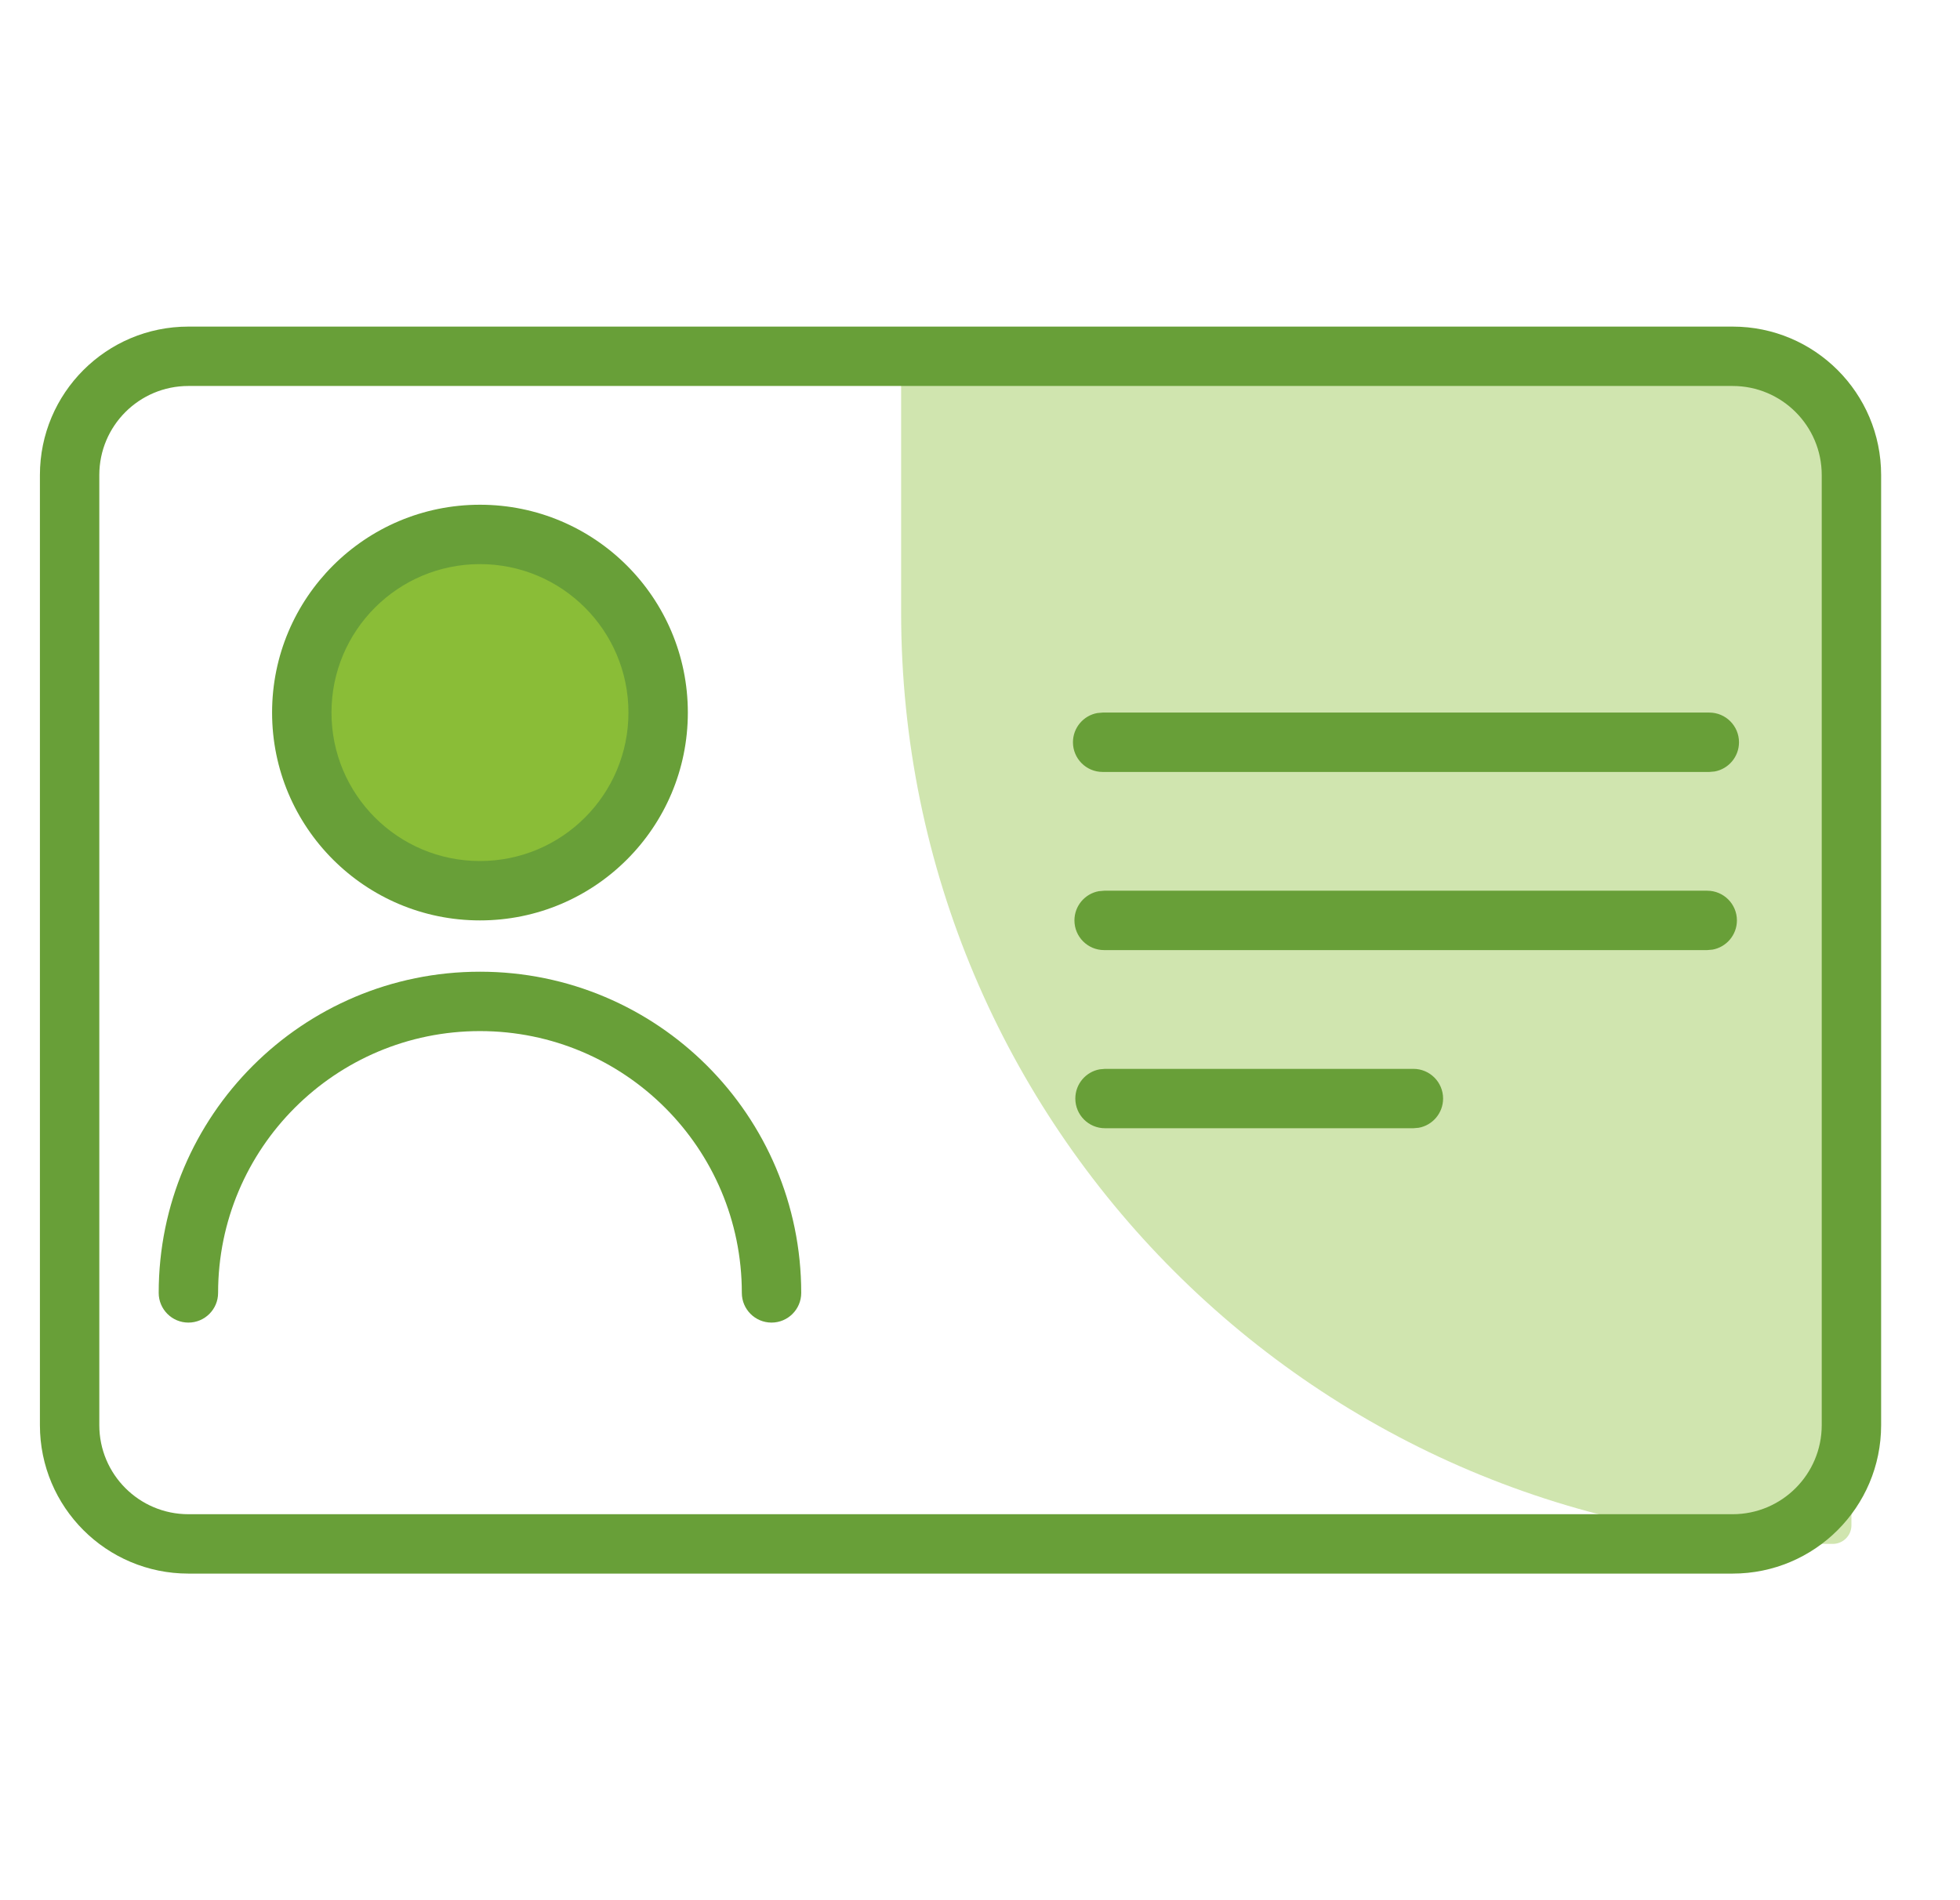
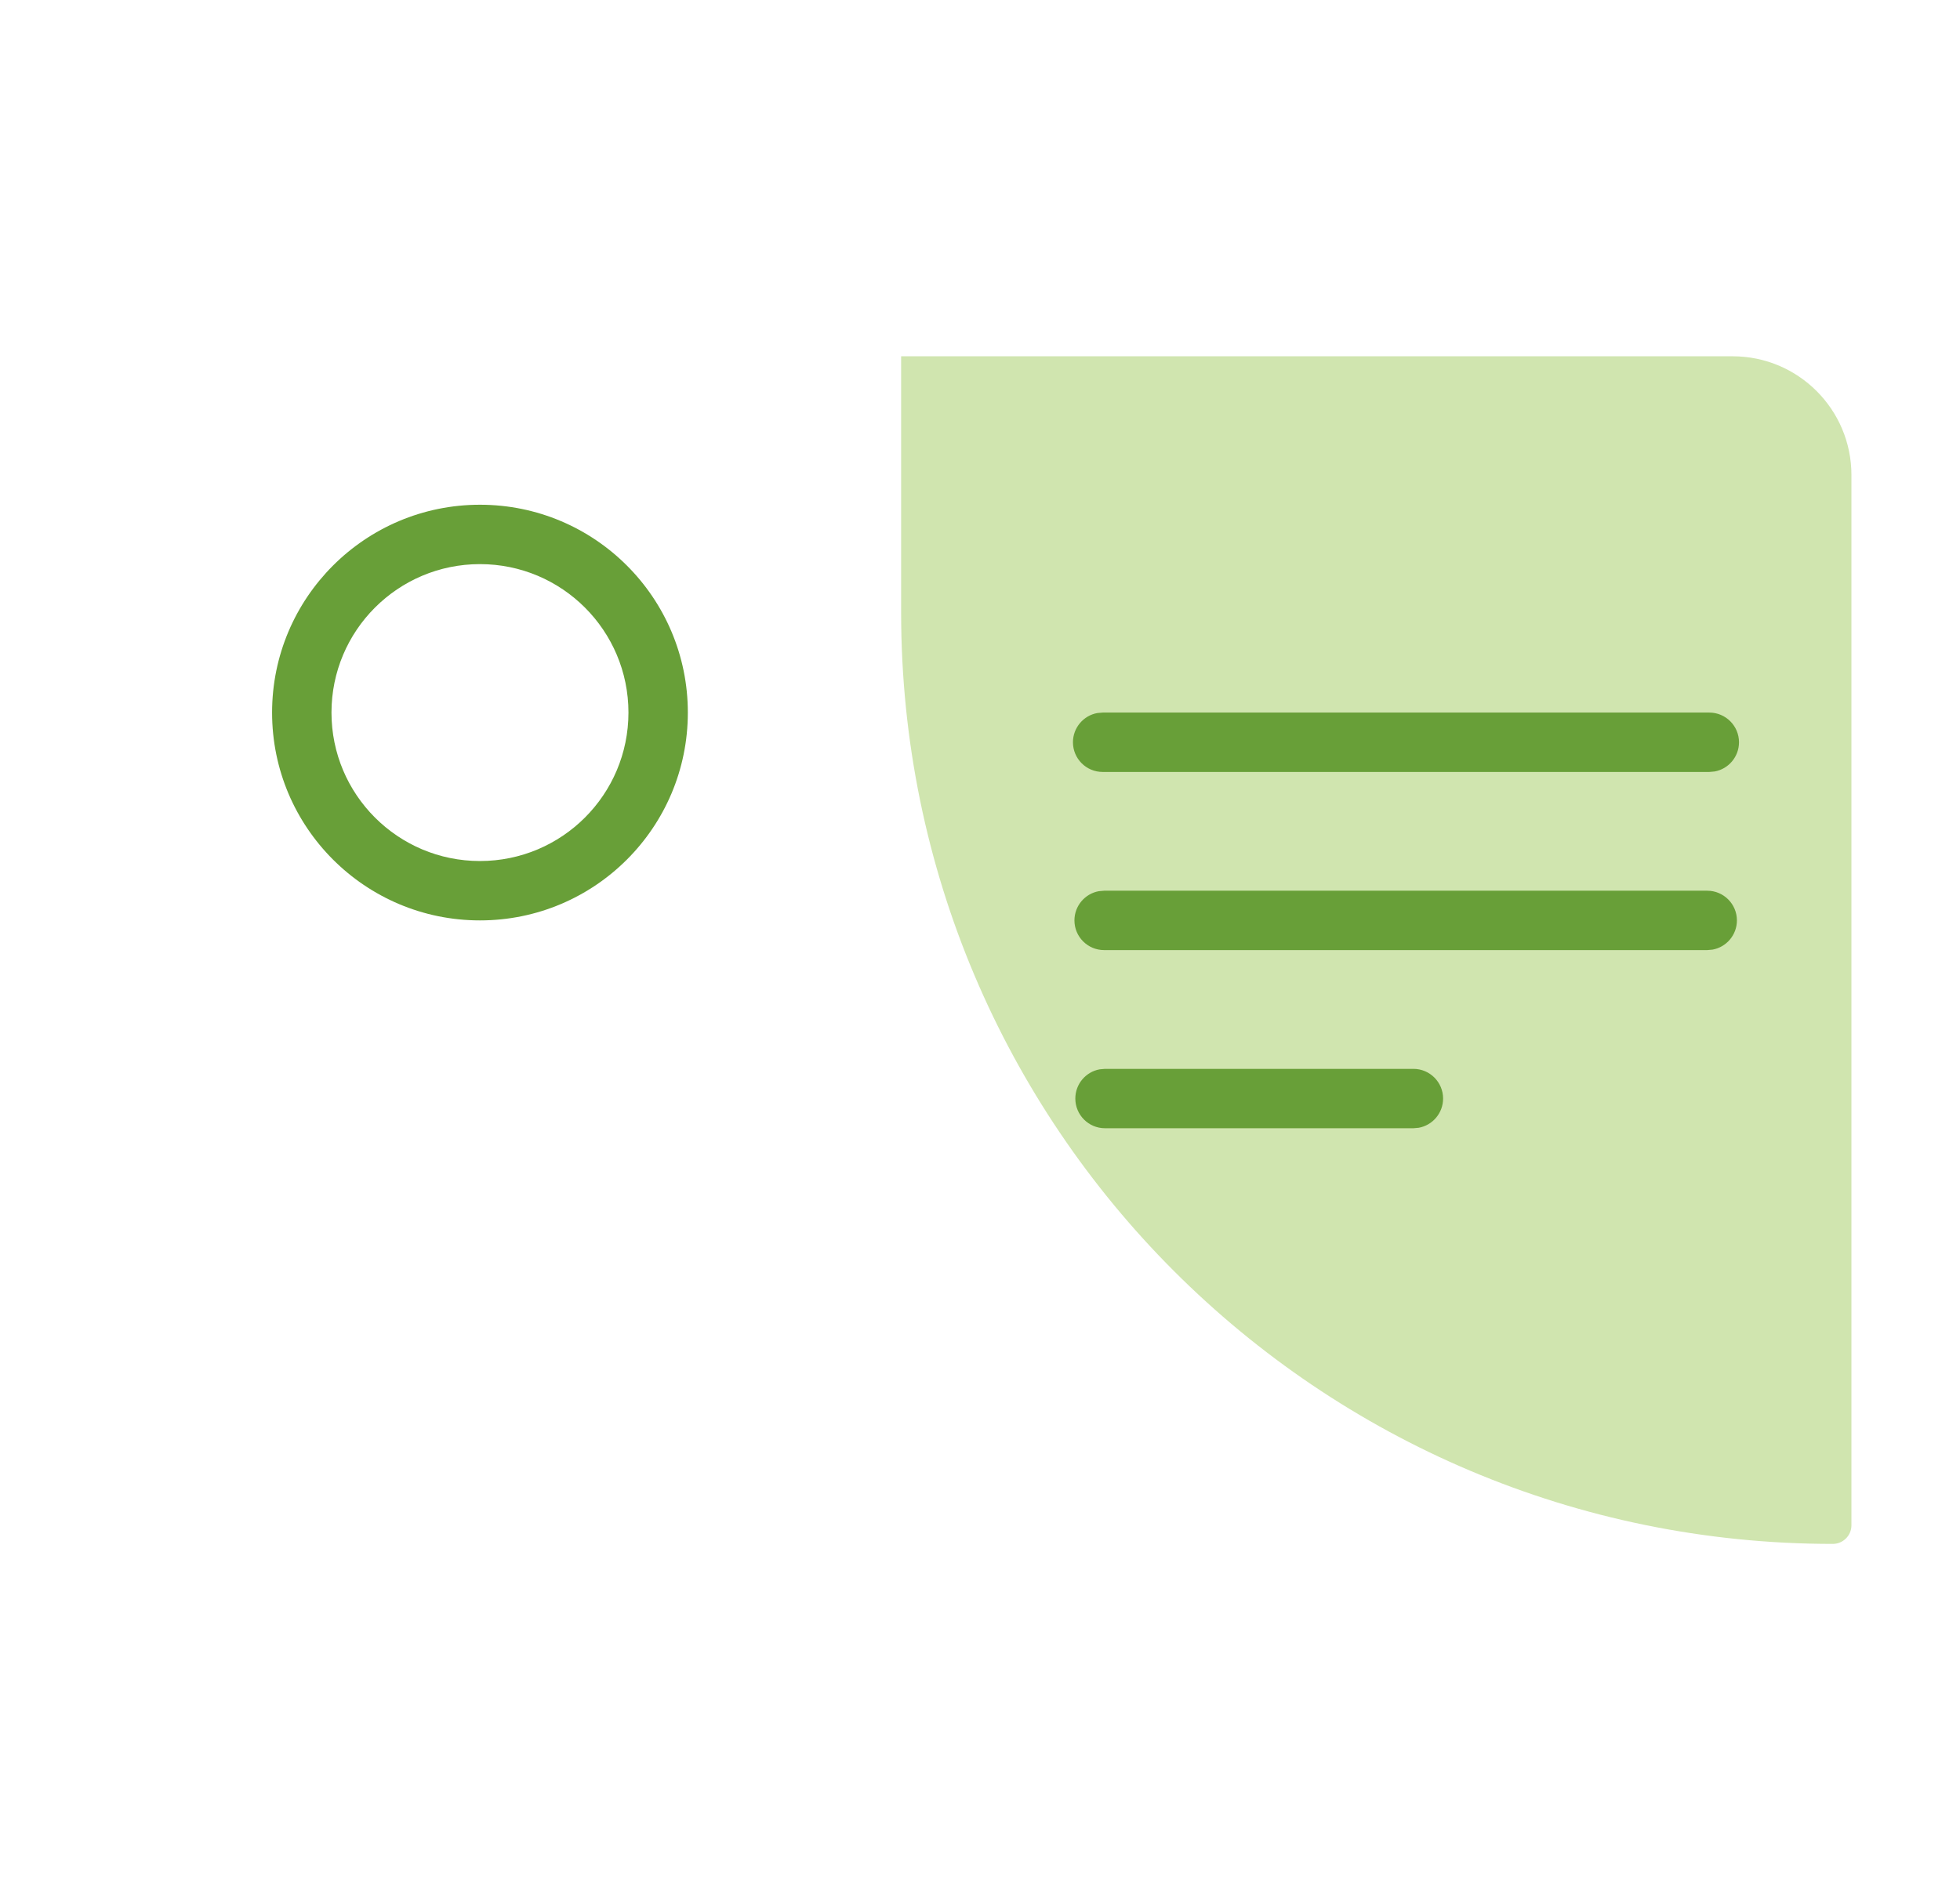
<svg xmlns="http://www.w3.org/2000/svg" width="33" height="32" viewBox="0 0 33 32" fill="none">
  <path d="M15.172 6H29.172C30.276 6 31.172 6.895 31.172 8V25.686C31.172 25.86 31.031 26 30.858 26C22.195 26 15.172 18.977 15.172 10.314V6Z" fill="#D0E5AF" />
-   <circle cx="8.08" cy="12" r="3" fill="#8ABD37" />
-   <path fill-rule="evenodd" clip-rule="evenodd" d="M3.172 5.5H29.172C30.553 5.5 31.672 6.619 31.672 8V24C31.672 25.381 30.553 26.5 29.172 26.5H3.172C1.791 26.5 0.672 25.381 0.672 24V8C0.672 6.619 1.791 5.5 3.172 5.5ZM29.172 6.5H3.172C2.343 6.5 1.672 7.172 1.672 8V24C1.672 24.828 2.343 25.5 3.172 25.5H29.172C30 25.5 30.672 24.828 30.672 24V8C30.672 7.172 30 6.5 29.172 6.5Z" fill="#689F38" />
-   <path d="M8.081 16.364C11.068 16.364 13.49 18.785 13.49 21.773C13.49 22.049 13.266 22.273 12.99 22.273C12.714 22.273 12.49 22.049 12.49 21.773C12.49 19.338 10.516 17.364 8.081 17.364C5.646 17.364 3.672 19.338 3.672 21.773C3.672 22.049 3.448 22.273 3.172 22.273C2.896 22.273 2.672 22.049 2.672 21.773C2.672 18.785 5.094 16.364 8.081 16.364Z" fill="#689F38" />
  <path fill-rule="evenodd" clip-rule="evenodd" d="M4.581 12C4.581 10.067 6.148 8.5 8.081 8.5C10.014 8.5 11.581 10.067 11.581 12C11.581 13.933 10.014 15.5 8.081 15.5C6.148 15.5 4.581 13.933 4.581 12ZM10.581 12C10.581 10.619 9.462 9.5 8.081 9.5C6.7 9.5 5.581 10.619 5.581 12C5.581 13.381 6.7 14.5 8.081 14.5C9.462 14.5 10.581 13.381 10.581 12Z" fill="#689F38" />
  <path d="M23.797 18C24.073 18 24.297 18.224 24.297 18.5C24.297 18.745 24.12 18.95 23.887 18.992L23.797 19H18.605C18.328 19 18.105 18.776 18.105 18.5C18.105 18.255 18.281 18.05 18.515 18.008L18.605 18H23.797Z" fill="#689F38" />
  <path d="M28.744 15C29.02 15 29.244 15.224 29.244 15.5C29.244 15.745 29.067 15.95 28.834 15.992L28.744 16H18.59C18.314 16 18.09 15.776 18.09 15.5C18.09 15.255 18.267 15.05 18.5 15.008L18.59 15H28.744Z" fill="#689F38" />
  <path d="M28.779 12C29.055 12 29.279 12.224 29.279 12.5C29.279 12.745 29.102 12.95 28.869 12.992L28.779 13H18.565C18.289 13 18.065 12.776 18.065 12.5C18.065 12.255 18.242 12.05 18.475 12.008L18.565 12H28.779Z" fill="#689F38" />
</svg>